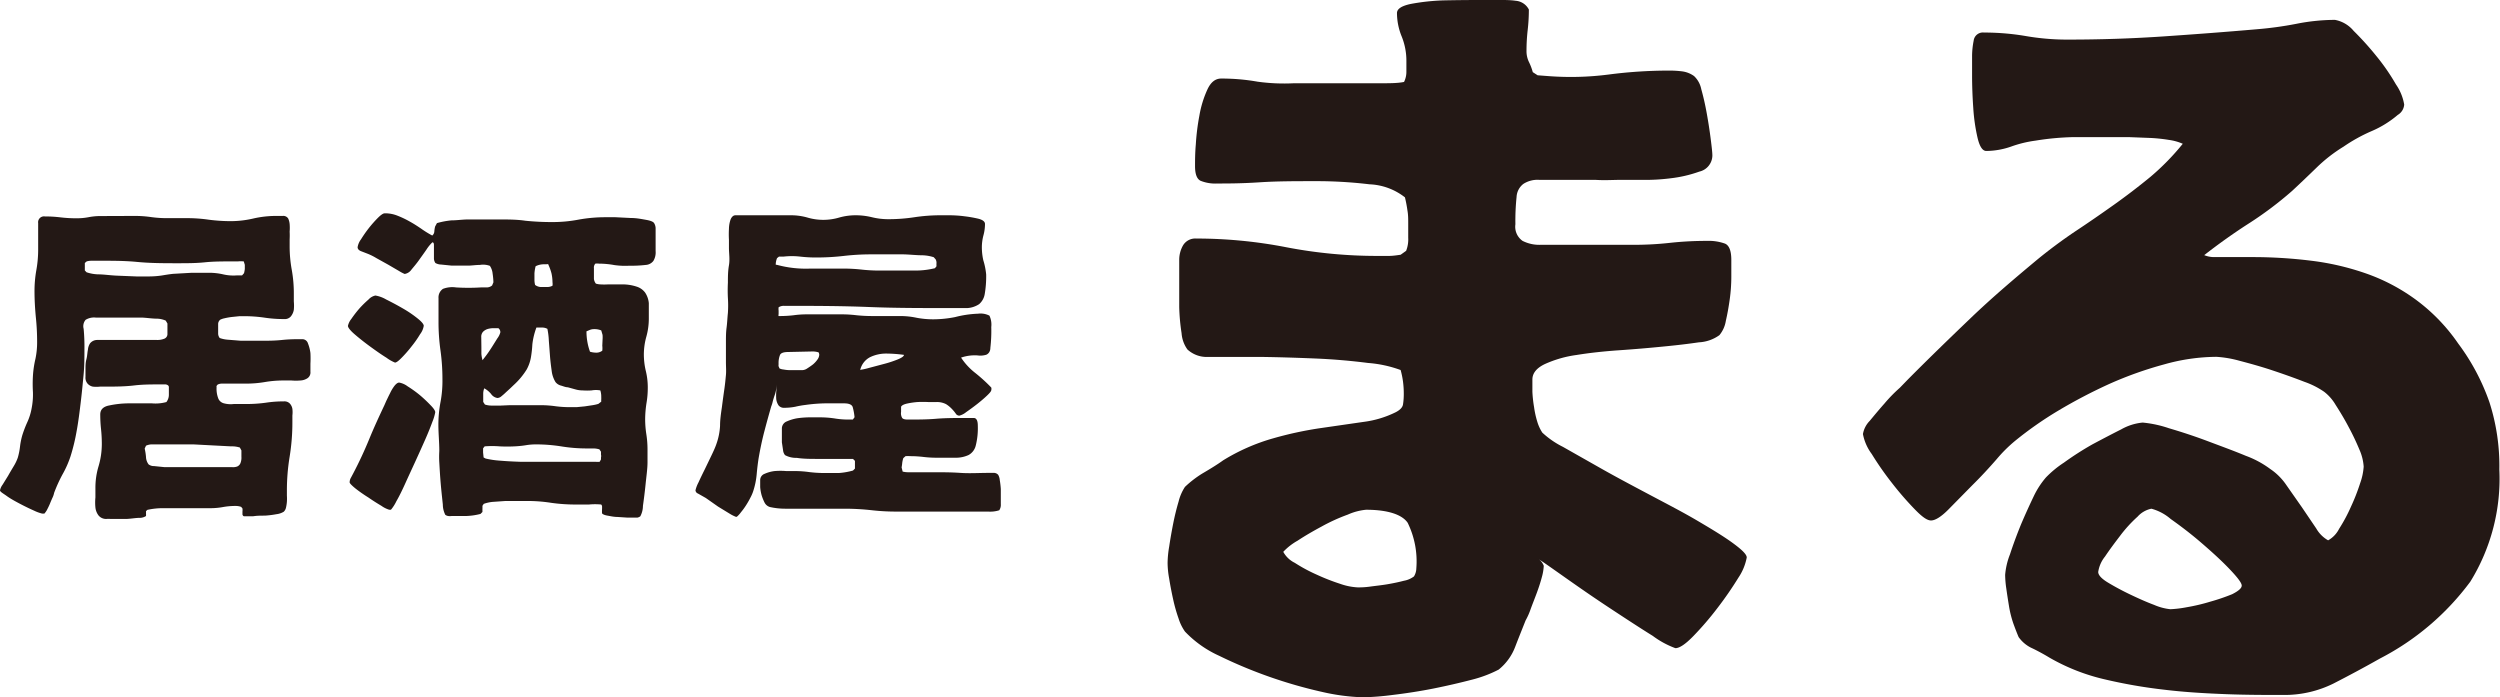
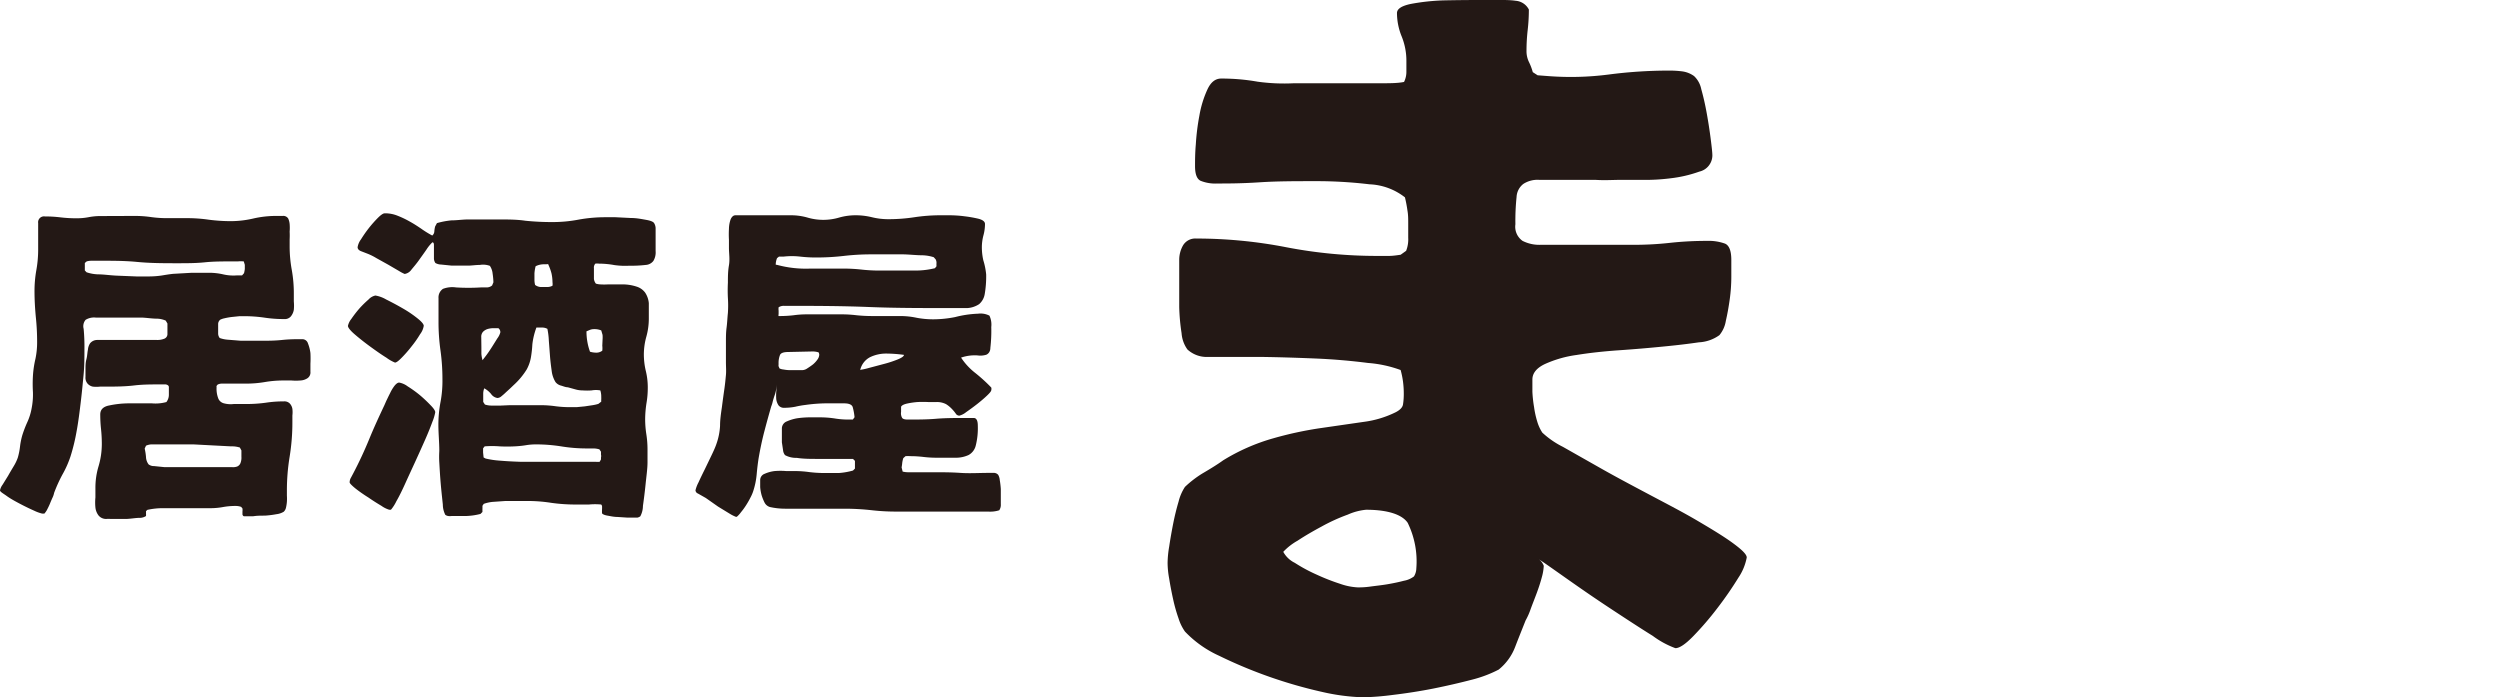
<svg xmlns="http://www.w3.org/2000/svg" id="レイヤー_1" data-name="レイヤー 1" viewBox="0 0 191.27 53.35">
  <path d="M125.06,18.73a24.7,24.7,0,0,0,2.7-.15,25.81,25.81,0,0,1,2.82-.15,3.68,3.68,0,0,1,1.4.21c.32.14.48.56.48,1.25v1.3a12.7,12.7,0,0,1-.12,1.7c-.08.58-.18,1.14-.3,1.66a2.26,2.26,0,0,1-.49,1.09,2.92,2.92,0,0,1-1.57.55q-1.22.18-2.79.33c-1,.1-2.17.2-3.34.28s-2.25.2-3.24.36a8.72,8.72,0,0,0-2.43.7c-.62.3-.94.69-.94,1.18,0,.24,0,.56,0,.94a9.89,9.89,0,0,0,.13,1.18,7.1,7.1,0,0,0,.24,1.09,3.18,3.18,0,0,0,.39.85,6.7,6.7,0,0,0,1.58,1.09l3,1.7c1.15.65,2.38,1.3,3.7,2s2.5,1.31,3.57,1.94,2,1.19,2.7,1.7,1.09.88,1.09,1.12A4.11,4.11,0,0,1,133,44.2a27.25,27.25,0,0,1-1.61,2.33,23.49,23.49,0,0,1-1.82,2.12c-.61.63-1.07.94-1.39.94a6.81,6.81,0,0,1-1.73-.94c-1-.62-2.08-1.33-3.28-2.12s-2.31-1.56-3.36-2.3-1.74-1.23-2.06-1.43a1.07,1.07,0,0,1,.36.49,3.88,3.88,0,0,1-.15.88c-.1.38-.23.78-.39,1.21s-.32.83-.46,1.21a5.17,5.17,0,0,1-.39.88c-.24.61-.51,1.27-.79,2a4.09,4.09,0,0,1-1.27,1.76,9.44,9.44,0,0,1-2,.76c-1,.26-2,.49-3,.69s-2.11.37-3.12.49a21.13,21.13,0,0,1-2.24.18,16,16,0,0,1-3.18-.42,35.83,35.83,0,0,1-7.85-2.76,8.35,8.35,0,0,1-2.61-1.85,3.58,3.58,0,0,1-.49-1,12.16,12.16,0,0,1-.42-1.49c-.12-.54-.22-1.07-.3-1.57a6.94,6.94,0,0,1-.12-1.19,7.92,7.92,0,0,1,.12-1.24c.08-.54.18-1.12.3-1.73s.26-1.18.42-1.72a3.63,3.63,0,0,1,.49-1.13A8,8,0,0,1,92,36.22c.65-.38,1.18-.71,1.58-1a15.16,15.16,0,0,1,3.85-1.69,27.74,27.74,0,0,1,3.7-.79l3.18-.46a7.76,7.76,0,0,0,2.49-.75c.32-.17.5-.36.54-.58a5.18,5.18,0,0,0,.06-.88,6.73,6.73,0,0,0-.06-.88,6.54,6.54,0,0,0-.18-.88,9.24,9.24,0,0,0-2.49-.54c-1.25-.16-2.58-.28-4-.34s-2.75-.1-4-.12l-2.6,0-1.7,0a2.18,2.18,0,0,1-1.52-.57,2.43,2.43,0,0,1-.45-1.25,15.32,15.32,0,0,1-.18-2c0-.71,0-1.38,0-2V19.89a2.22,2.22,0,0,1,.3-1.13,1.09,1.09,0,0,1,1-.51,36,36,0,0,1,6.91.67,36.75,36.75,0,0,0,6.91.66l.91,0c.32,0,.63-.05.91-.09l.42-.3a2.4,2.4,0,0,0,.16-1c0-.37,0-.73,0-1.09s0-.67-.06-1a10.15,10.15,0,0,0-.19-1,4.71,4.71,0,0,0-2.72-1,34,34,0,0,0-4.16-.24c-1.47,0-2.9,0-4.27.09s-2.45.09-3.21.09a3,3,0,0,1-1.28-.21c-.28-.14-.42-.51-.42-1.12,0-.4,0-1,.06-1.67a17.29,17.29,0,0,1,.27-2.18,8,8,0,0,1,.61-2c.26-.57.61-.85,1.06-.85a15.75,15.75,0,0,1,2.79.24A14.85,14.85,0,0,0,99,6.37h4.3c.81,0,1.58,0,2.3,0s1.34,0,1.82-.1a1.72,1.72,0,0,0,.18-.78V4.61a4.92,4.92,0,0,0-.36-1.82A4.77,4.77,0,0,1,106.88,1c0-.32.35-.55,1.06-.7a16.34,16.34,0,0,1,2.48-.27Q111.85,0,113.15,0h1.67c.36,0,.75,0,1.15.06a1.24,1.24,0,0,1,1,.67,13.77,13.77,0,0,1-.09,1.57,14.08,14.08,0,0,0-.09,1.58,1.9,1.9,0,0,0,.18.85,4.32,4.32,0,0,1,.3.79l.37.24.79.06a22.63,22.63,0,0,0,4.66-.12,35.8,35.8,0,0,1,4.61-.3,7.89,7.89,0,0,1,1,.06,2,2,0,0,1,.91.36,1.88,1.88,0,0,1,.55,1c.16.57.3,1.18.42,1.85s.22,1.31.3,1.94.13,1.06.13,1.3a1.28,1.28,0,0,1-1,1.22,9.78,9.78,0,0,1-2.19.51,15.56,15.56,0,0,1-2.33.12l-1.43,0c-.64,0-1.3.05-2,0l-2,0h-2.3a2,2,0,0,0-1.21.31,1.34,1.34,0,0,0-.52,1,17.7,17.7,0,0,0-.09,2.09,1.32,1.32,0,0,0,.55,1.27,2.84,2.84,0,0,0,1.39.3ZM104.51,39a4.45,4.45,0,0,0-1.39.37,13.81,13.81,0,0,0-2,.91c-.67.36-1.29.72-1.85,1.09a4.54,4.54,0,0,0-1.09.85,2,2,0,0,0,.88.84,12.18,12.18,0,0,0,1.69.91,16,16,0,0,0,1.79.7,4.75,4.75,0,0,0,1.34.27c.2,0,.51,0,.94-.06s.86-.1,1.33-.18.89-.17,1.27-.27a1.76,1.76,0,0,0,.76-.33,1.22,1.22,0,0,0,.18-.61,6.71,6.71,0,0,0-.66-3.49C107.28,39.38,106.21,39,104.51,39Z" style="fill:#231815" />
-   <path d="M183.94,8a1,1,0,0,1-.49.79,7.81,7.81,0,0,1-2,1.24,12.59,12.59,0,0,0-2.15,1.19,11.7,11.7,0,0,0-2.09,1.63c-.67.65-1.29,1.24-1.85,1.76A27.53,27.53,0,0,1,172,17.13c-1.15.74-2.27,1.54-3.36,2.39a2,2,0,0,0,.73.15c.32,0,.66,0,1,0l1.09,0,.79,0a36.43,36.43,0,0,1,4.6.28,20,20,0,0,1,4.25,1,14.55,14.55,0,0,1,3.76,2,14,14,0,0,1,3.21,3.33,16.63,16.63,0,0,1,2.39,4.49,15.9,15.9,0,0,1,.76,5.15A15,15,0,0,1,189,44.5a20,20,0,0,1-6.91,5.88c-1.22.69-2.4,1.32-3.55,1.91a8.42,8.42,0,0,1-3.85.88c-1.33,0-2.79,0-4.36-.06s-3.16-.15-4.73-.34a39.09,39.09,0,0,1-4.64-.81,15.37,15.37,0,0,1-4.15-1.64c-.33-.2-.75-.44-1.28-.7a2.58,2.58,0,0,1-1.09-.88c-.12-.28-.25-.62-.39-1a8.06,8.06,0,0,1-.34-1.33c-.08-.49-.15-.94-.21-1.37a7.67,7.67,0,0,1-.09-1.06,5.51,5.51,0,0,1,.37-1.57q.36-1.1.84-2.28c.33-.78.67-1.52,1-2.21a6.44,6.44,0,0,1,.91-1.39,7.93,7.93,0,0,1,1.37-1.13A23.29,23.29,0,0,1,160.08,34c.79-.42,1.53-.81,2.21-1.15a4.11,4.11,0,0,1,1.64-.52,8.69,8.69,0,0,1,2,.43c.95.28,1.94.6,3,1s2,.74,2.91,1.12a7.38,7.38,0,0,1,1.85,1,4.56,4.56,0,0,1,1.24,1.24l1.19,1.7,1.09,1.61a2.42,2.42,0,0,0,.91.91,2.07,2.07,0,0,0,.84-.88,12.31,12.31,0,0,0,.91-1.7,15.27,15.27,0,0,0,.7-1.79,4.64,4.64,0,0,0,.27-1.27,3.81,3.81,0,0,0-.33-1.31,18.76,18.76,0,0,0-.82-1.72c-.32-.61-.66-1.17-1-1.7a3.47,3.47,0,0,0-.88-1,6.29,6.29,0,0,0-1.51-.76c-.77-.3-1.59-.59-2.46-.88s-1.71-.52-2.51-.73a8.42,8.42,0,0,0-1.76-.3,15,15,0,0,0-4,.58,28.62,28.62,0,0,0-4.16,1.48,39.88,39.88,0,0,0-3.94,2.06,27.7,27.7,0,0,0-3.3,2.31,10.89,10.89,0,0,0-1.4,1.39c-.6.69-1.23,1.37-1.87,2L149.05,39c-.55.55-1,.82-1.31.82s-.7-.29-1.27-.88a24.24,24.24,0,0,1-1.73-2,23.39,23.39,0,0,1-1.54-2.21,3.7,3.7,0,0,1-.67-1.52,1.89,1.89,0,0,1,.51-1c.35-.42.72-.87,1.13-1.33a11.38,11.38,0,0,1,1.18-1.21L146,29c1.57-1.58,3.18-3.14,4.81-4.7s3.33-3,5.07-4.45q1.33-1.09,2.82-2.1c1-.66,2-1.35,3-2.06s1.94-1.43,2.85-2.18A18.68,18.68,0,0,0,167,11a4,4,0,0,0-1.09-.3,12.07,12.07,0,0,0-1.51-.15l-1.55-.06-1.24,0-2.94,0a20.6,20.6,0,0,0-2.94.27,9,9,0,0,0-1.88.46,5.87,5.87,0,0,1-1.88.33c-.29,0-.51-.33-.67-1a14.1,14.1,0,0,1-.33-2.3q-.09-1.3-.09-2.46V4.24A6.21,6.21,0,0,1,151,3.12a.71.71,0,0,1,.79-.63,19,19,0,0,1,3.21.27,18.61,18.61,0,0,0,3.15.27c2.51,0,4.94-.08,7.31-.24s4.76-.34,7.18-.55a27.39,27.39,0,0,0,3.06-.42,15.44,15.44,0,0,1,2.94-.3,2.43,2.43,0,0,1,1.43.84,22.64,22.64,0,0,1,1.75,1.94,15.83,15.83,0,0,1,1.49,2.16A3.79,3.79,0,0,1,183.94,8ZM171.51,44.8c0-.2-.32-.62-.94-1.27s-1.35-1.31-2.15-2-1.59-1.29-2.34-1.82a3.77,3.77,0,0,0-1.48-.79,1.93,1.93,0,0,0-1.06.61A10.17,10.17,0,0,0,162.2,41c-.42.55-.81,1.07-1.15,1.58a2.44,2.44,0,0,0-.52,1.18c0,.24.26.52.76.82s1.07.61,1.7.91,1.23.57,1.82.79a4.19,4.19,0,0,0,1.24.33,8.52,8.52,0,0,0,1.24-.15,14.46,14.46,0,0,0,1.82-.43,15.37,15.37,0,0,0,1.67-.57C171.27,45.21,171.51,45,171.51,44.8Z" style="fill:#231815" />
  <path d="M10.31,16.52a8.69,8.69,0,0,1,1.26.09,8.7,8.7,0,0,0,1.26.08c.24,0,.49,0,.74,0s.49,0,.74,0a11.42,11.42,0,0,1,1.67.12,13.1,13.1,0,0,0,1.66.11,7.65,7.65,0,0,0,1.73-.2,7.8,7.8,0,0,1,1.74-.2h.52a.44.44,0,0,1,.42.2,1.27,1.27,0,0,1,.11.42,3.52,3.52,0,0,1,0,.58,5.68,5.68,0,0,1,0,.59c0,.19,0,.36,0,.51a10.06,10.06,0,0,0,.16,1.81,10.16,10.16,0,0,1,.16,1.84c0,.16,0,.36,0,.59a3.31,3.31,0,0,1,0,.64,1.09,1.09,0,0,1-.23.51.6.6,0,0,1-.51.2,9.63,9.63,0,0,1-1.52-.11,11,11,0,0,0-1.52-.11l-.37,0-.58.06a4.82,4.82,0,0,0-.57.1,1.33,1.33,0,0,0-.33.11.43.43,0,0,0-.16.32c0,.13,0,.26,0,.39v.36a.56.56,0,0,0,.12.33,2.28,2.28,0,0,0,.62.13l1,.08c.36,0,.69,0,1,0H20c.52,0,1,0,1.58-.06s1-.06,1.55-.06a.45.45,0,0,1,.43.32,3,3,0,0,1,.19.74,7.67,7.67,0,0,1,0,.82v.61a.53.53,0,0,1-.23.5,1.08,1.08,0,0,1-.54.17,4,4,0,0,1-.68,0l-.6,0a8.48,8.48,0,0,0-1.44.12,8.51,8.51,0,0,1-1.42.12H17a.74.74,0,0,0-.34.07.48.48,0,0,0-.09.11.3.3,0,0,0,0,.11,2.05,2.05,0,0,0,.14.87.63.63,0,0,0,.43.35,2,2,0,0,0,.75.05q.46,0,1.05,0a10.73,10.73,0,0,0,1.4-.1,8.84,8.84,0,0,1,1.37-.1.57.57,0,0,1,.46.16.79.79,0,0,1,.2.41,2.11,2.11,0,0,1,0,.51c0,.19,0,.35,0,.5a16.26,16.26,0,0,1-.21,2.65,15.91,15.91,0,0,0-.21,2.6v.38a3.59,3.59,0,0,1,0,.47,3,3,0,0,1-.07.45.61.61,0,0,1-.17.31,1.37,1.37,0,0,1-.56.19,7.28,7.28,0,0,1-.88.11c-.31,0-.61,0-.91.05l-.64,0c-.07,0-.12,0-.17-.13v-.23a1.05,1.05,0,0,0,0-.24l-.1-.12a1.28,1.28,0,0,0-.37-.07,5.37,5.37,0,0,0-1,.08,5.33,5.33,0,0,1-1,.09c-.39,0-.79,0-1.18,0s-.79,0-1.19,0H12.48a5.4,5.4,0,0,0-1.21.13l-.1.1a1.36,1.36,0,0,1,0,.17,1.09,1.09,0,0,1,0,.2.87.87,0,0,1-.49.14c-.28,0-.59.06-.94.08l-1,0H8.19a.75.75,0,0,1-.64-.25,1.2,1.2,0,0,1-.25-.62,3.9,3.9,0,0,1,0-.77c0-.27,0-.52,0-.73a5.67,5.67,0,0,1,.25-1.69,6,6,0,0,0,.24-1.66,10.65,10.65,0,0,0-.06-1.15,10.51,10.51,0,0,1-.06-1.12q0-.56.69-.69a7.37,7.37,0,0,1,1.57-.16c.58,0,1.15,0,1.7,0a3.13,3.13,0,0,0,1.1-.1.91.91,0,0,0,.19-.53v-.61q0-.16-.24-.21l-.37,0c-.69,0-1.38,0-2.05.08s-1.36.09-2.07.09H7.65a2.44,2.44,0,0,1-.55,0,.73.73,0,0,1-.4-.23.69.69,0,0,1-.16-.51c0-.12,0-.3,0-.56s0-.52.07-.79.07-.52.12-.75a1,1,0,0,1,.16-.47.7.7,0,0,1,.56-.26c.28,0,.5,0,.67,0l.69,0H11l1,0a1.42,1.42,0,0,0,.58-.1.38.38,0,0,0,.23-.32v-.84l-.13-.22a1.76,1.76,0,0,0-.69-.15c-.34,0-.71-.06-1.08-.08l-1.09,0H7.35a1.23,1.23,0,0,0-.8.17.76.76,0,0,0-.15.69,14.75,14.75,0,0,1,.06,1.57c0,.6,0,1.28-.07,2S6.27,30,6.18,30.75,6,32.25,5.86,33A14.87,14.87,0,0,1,5.4,34.9a7.64,7.64,0,0,1-.62,1.4,11.24,11.24,0,0,0-.64,1.41,1.47,1.47,0,0,1-.12.36c-.07.15-.14.32-.21.49s-.15.32-.22.46a1.63,1.63,0,0,1-.19.27.66.66,0,0,1-.19,0,3.08,3.08,0,0,1-.6-.22c-.34-.15-.71-.33-1.09-.53s-.74-.4-1-.59S0,37.63,0,37.51a1.11,1.11,0,0,1,.2-.43l.42-.68c.14-.25.29-.5.44-.75a3.37,3.37,0,0,0,.3-.63,5,5,0,0,0,.17-.84,5.44,5.44,0,0,1,.17-.86,8.71,8.71,0,0,1,.38-1,4.38,4.38,0,0,0,.34-1.08A5.49,5.49,0,0,0,2.52,30a10.4,10.4,0,0,1,0-1.25,7.71,7.71,0,0,1,.19-1.29,6.08,6.08,0,0,0,.13-1.27,18,18,0,0,0-.1-1.94c-.06-.65-.1-1.3-.1-2a9.1,9.1,0,0,1,.14-1.58,8.93,8.93,0,0,0,.14-1.55c0-.35,0-.7,0-1.05s0-.7,0-1a.45.45,0,0,1,.52-.51,9.61,9.61,0,0,1,1.19.07,10,10,0,0,0,1.23.07,4.7,4.7,0,0,0,.9-.08,4.86,4.86,0,0,1,1-.09ZM18.65,20a2.32,2.32,0,0,0-.46,0h-.46c-.7,0-1.39,0-2.07.07s-1.36.07-2.07.07c-1,0-2.07,0-3.1-.1s-2.06-.09-3.12-.09H7a1.3,1.3,0,0,0-.37.05l-.14.12,0,.27v.3l.13.14a3,3,0,0,0,.88.16c.45,0,.93.08,1.46.1l1.48.06,1,0a7,7,0,0,0,.92-.07c.3-.05.6-.1.9-.13l1.41-.08c.46,0,.93,0,1.4,0a4.82,4.82,0,0,1,1,.12,3.48,3.48,0,0,0,1.06.08l.39,0,.15-.17a2.21,2.21,0,0,0,.06-.32c0-.1,0-.21,0-.32Zm-.18,14.46-.12-.22a2,2,0,0,0-.67-.09l-1.35-.07L14.81,34l-1.15,0H11.57a1.1,1.1,0,0,0-.4.1l-.1.22a4.58,4.58,0,0,1,.1.64,1,1,0,0,0,.2.57.68.68,0,0,0,.43.13l.78.08.79,0h.49c.35,0,.7,0,1.06,0s.73,0,1.09,0h1.75a.9.9,0,0,0,.39-.05.47.47,0,0,0,.24-.24,1.13,1.13,0,0,0,.08-.51Z" style="fill:#231815" />
  <path d="M30.22,27.74a2.88,2.88,0,0,1-.65-.37c-.39-.24-.8-.53-1.24-.85s-.83-.63-1.18-.93-.53-.53-.53-.66a1.32,1.32,0,0,1,.26-.53,9.12,9.12,0,0,1,.6-.78,7.78,7.78,0,0,1,.71-.7,1,1,0,0,1,.53-.31,2.42,2.42,0,0,1,.82.3c.4.2.82.42,1.25.67a8.54,8.54,0,0,1,1.13.76c.33.26.5.46.5.59a1.42,1.42,0,0,1-.28.64,7.93,7.93,0,0,1-.65.93,9.43,9.43,0,0,1-.75.86C30.49,27.62,30.32,27.74,30.22,27.74ZM29.78,39a2.1,2.1,0,0,1-.6-.3c-.32-.19-.67-.41-1-.64a10.83,10.83,0,0,1-1-.7c-.29-.24-.43-.39-.43-.46a.73.73,0,0,1,.11-.37l.18-.34c.45-.86.85-1.72,1.21-2.6S29,31.87,29.41,31l.14-.32c.09-.18.18-.38.29-.59a3.07,3.07,0,0,1,.34-.57c.13-.16.25-.25.36-.25a1.54,1.54,0,0,1,.65.29,8.77,8.77,0,0,1,.92.66,10.27,10.27,0,0,1,.82.77c.25.25.37.44.37.55a3.5,3.5,0,0,1-.21.71c-.14.38-.32.84-.55,1.36s-.49,1.1-.77,1.71S31.23,36.49,31,37s-.47,1-.67,1.34a3.11,3.11,0,0,1-.42.66Zm3.65-21.93a6.07,6.07,0,0,1,1.11-.21c.39,0,.79-.06,1.21-.07h2.41c.69,0,1.38,0,2.05.1a19.94,19.94,0,0,0,2.07.1,10.56,10.56,0,0,0,2-.19,11.41,11.41,0,0,1,2.05-.18h.76l1.2.06c.42,0,.8.08,1.14.14s.55.14.62.26a.8.8,0,0,1,.11.37c0,.13,0,.26,0,.39v1.37a1.26,1.26,0,0,1-.17.75.79.79,0,0,1-.59.31,9.7,9.7,0,0,1-1.26.06A5.83,5.83,0,0,1,47,20.28a6.73,6.73,0,0,0-1.18-.11,1,1,0,0,0-.27,0,.44.44,0,0,0-.11.35c0,.13,0,.27,0,.42s0,.26,0,.4a.73.73,0,0,0,.15.36,1.41,1.41,0,0,0,.37.06,4.86,4.86,0,0,0,.54,0l.58,0,.43,0a3.48,3.48,0,0,1,1.2.17,1.28,1.28,0,0,1,.65.46,1.73,1.73,0,0,1,.28.81c0,.32,0,.73,0,1.2a5.19,5.19,0,0,1-.19,1.36,5.09,5.09,0,0,0-.19,1.33,5.49,5.49,0,0,0,.15,1.29,5.34,5.34,0,0,1,.15,1.28,6.91,6.91,0,0,1-.1,1.19,8.32,8.32,0,0,0-.1,1.2,7.59,7.59,0,0,0,.09,1.17,7.52,7.52,0,0,1,.09,1.15c0,.16,0,.51,0,1s-.09,1.1-.15,1.7-.13,1.14-.2,1.63a1.73,1.73,0,0,1-.2.8.55.55,0,0,1-.22.1l-.24,0h-.55l-.76-.05c-.26,0-.51-.06-.74-.1s-.37-.1-.42-.18a2.71,2.71,0,0,1,0-.29,2.53,2.53,0,0,0,0-.28L46,38.6a4.91,4.91,0,0,0-.94,0c-.31,0-.63,0-1,0a13.14,13.14,0,0,1-1.89-.13,11.64,11.64,0,0,0-1.88-.14h-.67l-.95,0-1,.07a2.83,2.83,0,0,0-.66.15l-.1.15a2,2,0,0,1,0,.23v.24l-.15.15a5,5,0,0,1-1.17.16H34.54a1,1,0,0,1-.25,0,.54.54,0,0,1-.22-.09,1.78,1.78,0,0,1-.19-.79c-.05-.48-.11-1-.16-1.58s-.08-1.12-.11-1.63,0-.81,0-.91c0-.66-.07-1.32-.07-2a9.46,9.46,0,0,1,.17-1.76A8.69,8.69,0,0,0,33.85,29a15.9,15.9,0,0,0-.15-2.19,15.65,15.65,0,0,1-.15-2.18c0-.85,0-1.46,0-1.82a.79.79,0,0,1,.34-.71,2,2,0,0,1,1-.11,15.5,15.5,0,0,0,1.9,0l.46,0a.64.64,0,0,0,.4-.15l.1-.24a5.25,5.25,0,0,0-.06-.66,1.29,1.29,0,0,0-.21-.6,1.5,1.5,0,0,0-.77-.07c-.33,0-.61.05-.84.05l-.54,0-.79,0-.79-.08a.93.93,0,0,1-.44-.12.64.64,0,0,1-.11-.38c0-.18,0-.35,0-.52v-.47q0-.21-.12-.21a3.05,3.05,0,0,0-.45.55c-.19.28-.39.55-.58.82s-.4.51-.58.73a.78.78,0,0,1-.51.32,2.84,2.84,0,0,1-.42-.22l-.84-.49-.9-.5a4.62,4.62,0,0,0-.63-.32l-.49-.19c-.21-.07-.32-.18-.32-.33a1.37,1.37,0,0,1,.26-.6,9.7,9.7,0,0,1,.6-.86,9.09,9.09,0,0,1,.69-.78c.23-.23.41-.35.52-.35a2.53,2.53,0,0,1,1,.19,7,7,0,0,1,.92.44c.31.17.6.36.88.55a7.66,7.66,0,0,0,.84.52.43.43,0,0,0,.16-.32,2.2,2.2,0,0,1,.06-.37Zm3.4,9.5c0,.16,0,.33,0,.49a2.19,2.19,0,0,0,.09.5c.06-.09.17-.22.31-.41s.28-.4.42-.62l.4-.64a1.36,1.36,0,0,0,.23-.46.37.37,0,0,0-.15-.32l-.45,0a1.67,1.67,0,0,0-.4.07.87.87,0,0,0-.32.2.56.56,0,0,0-.14.41Zm.32,8.51a6.55,6.55,0,0,0,1.05.16q.7.06,1.59.09l1.85,0h3.92a1.57,1.57,0,0,0,.32,0l.1-.18V35a.41.41,0,0,0,0-.22c0-.08,0-.16,0-.22l-.12-.18a1.62,1.62,0,0,0-.47-.07h-.49a12.2,12.2,0,0,1-1.91-.15A12.42,12.42,0,0,0,41,34a4.59,4.59,0,0,0-.81.07,7.92,7.92,0,0,1-.81.08,11.22,11.22,0,0,1-1.16,0,7.25,7.25,0,0,0-1.14,0l-.12.15v.32L37,35ZM46,30.73a1.54,1.54,0,0,1,0-.17,1.41,1.41,0,0,0,0-.18,1.57,1.57,0,0,0-.07-.51,1.88,1.88,0,0,0-.67,0,4.83,4.83,0,0,1-.67,0,2,2,0,0,1-.57-.08l-.58-.16c-.17,0-.34-.08-.52-.13a.77.77,0,0,1-.42-.27,2.1,2.1,0,0,1-.29-.84c-.05-.36-.1-.74-.13-1.14s-.06-.8-.09-1.19a5.49,5.49,0,0,0-.11-.9.84.84,0,0,0-.39-.1h-.21l-.24,0a5.42,5.42,0,0,0-.31,1.28,8.49,8.49,0,0,1-.11,1,3,3,0,0,1-.32.92,5.51,5.51,0,0,1-1,1.2l-.25.24-.35.32c-.11.11-.23.21-.34.3a.51.51,0,0,1-.3.13.72.72,0,0,1-.49-.31,1.76,1.76,0,0,0-.52-.43,1.1,1.1,0,0,0-.08.4c0,.13,0,.26,0,.39v.25l.13.2a1.58,1.58,0,0,0,.49.08q.35,0,.72,0L39,31l.39,0h2a8.05,8.05,0,0,1,1.11.08,8.31,8.31,0,0,0,1.14.07l.48,0,.62-.06.6-.09a3,3,0,0,0,.44-.1Zm-4-10.51a.53.53,0,0,0-.2,0h-.2a1.38,1.38,0,0,0-.62.15,2.9,2.9,0,0,0-.09.54q0,.3,0,.54a1.63,1.63,0,0,0,.05.35.79.79,0,0,0,.44.16h.47a.87.87,0,0,0,.42-.1.91.91,0,0,0,0-.27,3.25,3.25,0,0,0-.08-.69A4,4,0,0,0,41.94,20.22ZM46.1,26a2.34,2.34,0,0,0,0-.38L46,25.28a1.35,1.35,0,0,0-.57-.1.84.84,0,0,0-.3.06l-.26.11a4.57,4.57,0,0,0,.27,1.56,1.68,1.68,0,0,0,.44.07.75.75,0,0,0,.5-.15,1.69,1.69,0,0,0,0-.38Z" style="fill:#231815" />
  <path d="M69.06,36.08a1.82,1.82,0,0,0,.49.05h.71l.66,0h.41c.72,0,1.44,0,2.15.05s1.42,0,2.14,0H76a.44.44,0,0,1,.37.15.94.94,0,0,1,.12.4,6.69,6.69,0,0,1,.08.68c0,.25,0,.48,0,.69v.47a.74.74,0,0,1-.12.47,2.28,2.28,0,0,1-.85.1l-1.74,0-1.76,0H68.64a16.43,16.43,0,0,1-2-.11,19.34,19.34,0,0,0-2-.11H61.9c-.64,0-1.25,0-1.83,0a5.35,5.35,0,0,1-1.17-.13.68.68,0,0,1-.4-.33,3.57,3.57,0,0,1-.23-.57,3.36,3.36,0,0,1-.11-.62c0-.2,0-.38,0-.53a.51.51,0,0,1,.34-.49,2.72,2.72,0,0,1,.76-.21,5.26,5.26,0,0,1,.89,0h.7a8.09,8.09,0,0,1,1.08.08,9.93,9.93,0,0,0,1.07.07h1.17A5.27,5.27,0,0,0,65.26,36l.15-.15,0-.29,0-.3-.15-.15c-.15,0-.48,0-1,0l-1.66,0c-.59,0-1.14,0-1.64-.08a1.76,1.76,0,0,1-.9-.21.71.71,0,0,1-.15-.38l-.09-.6c0-.2,0-.41,0-.61s0-.36,0-.46a.58.58,0,0,1,.38-.53A3.31,3.31,0,0,1,61,32a7,7,0,0,1,1-.07h.76a7.59,7.59,0,0,1,1.07.08,6.47,6.47,0,0,0,1.08.09l.34,0,.13-.18a4.5,4.5,0,0,0-.14-.77c-.06-.19-.28-.29-.65-.29s-1,0-1.48,0a12.14,12.14,0,0,0-1.48.12,6.86,6.86,0,0,0-.79.14,4.47,4.47,0,0,1-.82.08.53.53,0,0,1-.45-.18,1.1,1.1,0,0,1-.18-.47,3.85,3.85,0,0,1,0-.59,2.61,2.61,0,0,0,0-.56,1.77,1.77,0,0,1,0,.33,2.42,2.42,0,0,1-.12.5c-.06.17-.11.34-.15.49a2,2,0,0,1-.11.36c-.18.62-.36,1.27-.53,1.92s-.31,1.31-.43,2c-.07.43-.12.86-.16,1.31a5.75,5.75,0,0,1-.26,1.26,2.91,2.91,0,0,1-.2.47,6.35,6.35,0,0,1-.34.6,4.88,4.88,0,0,1-.4.55,1.93,1.93,0,0,1-.32.35h-.07a2.74,2.74,0,0,1-.46-.23l-.9-.55L54,38.1l-.6-.34a.29.29,0,0,1-.19-.25,2.57,2.57,0,0,1,.23-.6c.14-.31.3-.64.48-1l.53-1.1q.26-.54.36-.84a4.91,4.91,0,0,0,.28-1.39c0-.47.07-.95.14-1.42.08-.63.15-1.12.2-1.47s.08-.68.11-1,0-.63,0-1,0-.87,0-1.52c0-.37,0-.74.05-1.11s.06-.75.1-1.11a8.8,8.8,0,0,0,0-1.15,11.42,11.42,0,0,1,0-1.17c0-.43,0-.87.08-1.33s0-.91,0-1.34c0-.13,0-.33,0-.61a7.85,7.85,0,0,1,0-.84,2.27,2.27,0,0,1,.13-.73c.09-.2.21-.31.37-.31h4.27a4.6,4.6,0,0,1,1.22.17,4.29,4.29,0,0,0,2.46,0,4.6,4.6,0,0,1,1.25-.17,5.26,5.26,0,0,1,1.24.15,5.28,5.28,0,0,0,1.25.15,13.27,13.27,0,0,0,2-.15,13.36,13.36,0,0,1,2-.15h.7a9.14,9.14,0,0,1,1.15.08,9.41,9.41,0,0,1,1.07.19c.32.09.48.22.48.4a3.37,3.37,0,0,1-.12.87,3.6,3.6,0,0,0-.12.9,4.6,4.6,0,0,0,.11,1A5.37,5.37,0,0,1,75.45,21a8,8,0,0,1-.11,1.49,1.29,1.29,0,0,1-.43.78,1.84,1.84,0,0,1-.9.3c-.39,0-.89,0-1.5,0-2,0-4,0-6-.08s-4-.09-6-.09H60a.73.73,0,0,0-.43.11,1.1,1.1,0,0,0,0,.26v.28a.17.17,0,0,0,0,.13h.14a9.07,9.07,0,0,0,1-.06,7.35,7.35,0,0,1,1.06-.07h2.56a9.49,9.49,0,0,1,1.21.07,11.85,11.85,0,0,0,1.19.06c.34,0,.7,0,1.06,0s.72,0,1.08,0a6,6,0,0,1,1.25.13,6.75,6.75,0,0,0,1.27.12,8.7,8.7,0,0,0,1.68-.17A8.16,8.16,0,0,1,74.83,24a1.48,1.48,0,0,1,.87.15,1.6,1.6,0,0,1,.14.87,11.28,11.28,0,0,1-.07,1.6c0,.28-.15.45-.31.52a1.55,1.55,0,0,1-.69.05,3.26,3.26,0,0,0-1.24.17,4.87,4.87,0,0,0,1.08,1.17,12.35,12.35,0,0,1,1.23,1.12.37.37,0,0,1,0,.2q0,.11-.33.42c-.22.21-.48.43-.76.65s-.57.43-.83.61a1.36,1.36,0,0,1-.52.27.32.32,0,0,1-.28-.16,2.85,2.85,0,0,0-.3-.36,2.29,2.29,0,0,0-.44-.36,1.52,1.52,0,0,0-.75-.16h-.6a8.19,8.19,0,0,0-.85,0,6.13,6.13,0,0,0-.8.12c-.25.06-.39.14-.44.24l0,.39a.71.71,0,0,0,.08.46c.06.09.21.13.44.13.72,0,1.44,0,2.15-.06s1.42-.06,2.14-.06q.45,0,.75,0c.21,0,.31.21.31.59a5.43,5.43,0,0,1-.16,1.53,1.12,1.12,0,0,1-.54.71,2.31,2.31,0,0,1-1,.21H71.65a8.51,8.51,0,0,1-1-.06,8.72,8.72,0,0,0-1-.06,2.38,2.38,0,0,0-.37,0l-.17.15a2,2,0,0,0-.08.35,3.48,3.48,0,0,1-.05.36ZM59.47,20.27a8.45,8.45,0,0,0,2.51.28l2.57,0a12.18,12.18,0,0,1,1.32.07,12.44,12.44,0,0,0,1.37.08h1.33l1.5,0a6.33,6.33,0,0,0,1.46-.18l.12-.15a2,2,0,0,1,0-.26.58.58,0,0,0-.06-.26l-.15-.17a3.12,3.12,0,0,0-.91-.15c-.44,0-.92-.06-1.43-.07l-1.45,0h-1a18.18,18.18,0,0,0-2.09.12,18.22,18.22,0,0,1-2.1.12,10.41,10.41,0,0,1-1.26-.07,5.62,5.62,0,0,0-1.23,0l-.37,0-.15.12a1.35,1.35,0,0,0-.1.5Zm.86,6.66c-.36,0-.58.07-.65.22a1.64,1.64,0,0,0-.11.72.39.39,0,0,0,0,.16l.07.16a.94.94,0,0,0,.31.08,2.76,2.76,0,0,0,.51.05l.52,0h.39a.72.72,0,0,0,.4-.14c.14-.09.29-.19.43-.3a1.94,1.94,0,0,0,.34-.37.69.69,0,0,0,.14-.37.49.49,0,0,0-.05-.18,1.49,1.49,0,0,0-.47-.07Zm5.52,1.36a4.53,4.53,0,0,0,.63-.14l1.13-.3a8.4,8.4,0,0,0,1.07-.35c.32-.13.48-.25.48-.35a10.67,10.67,0,0,0-1.38-.1,2.84,2.84,0,0,0-1.2.27,1.47,1.47,0,0,0-.77,1Z" style="fill:#231815" />
</svg>